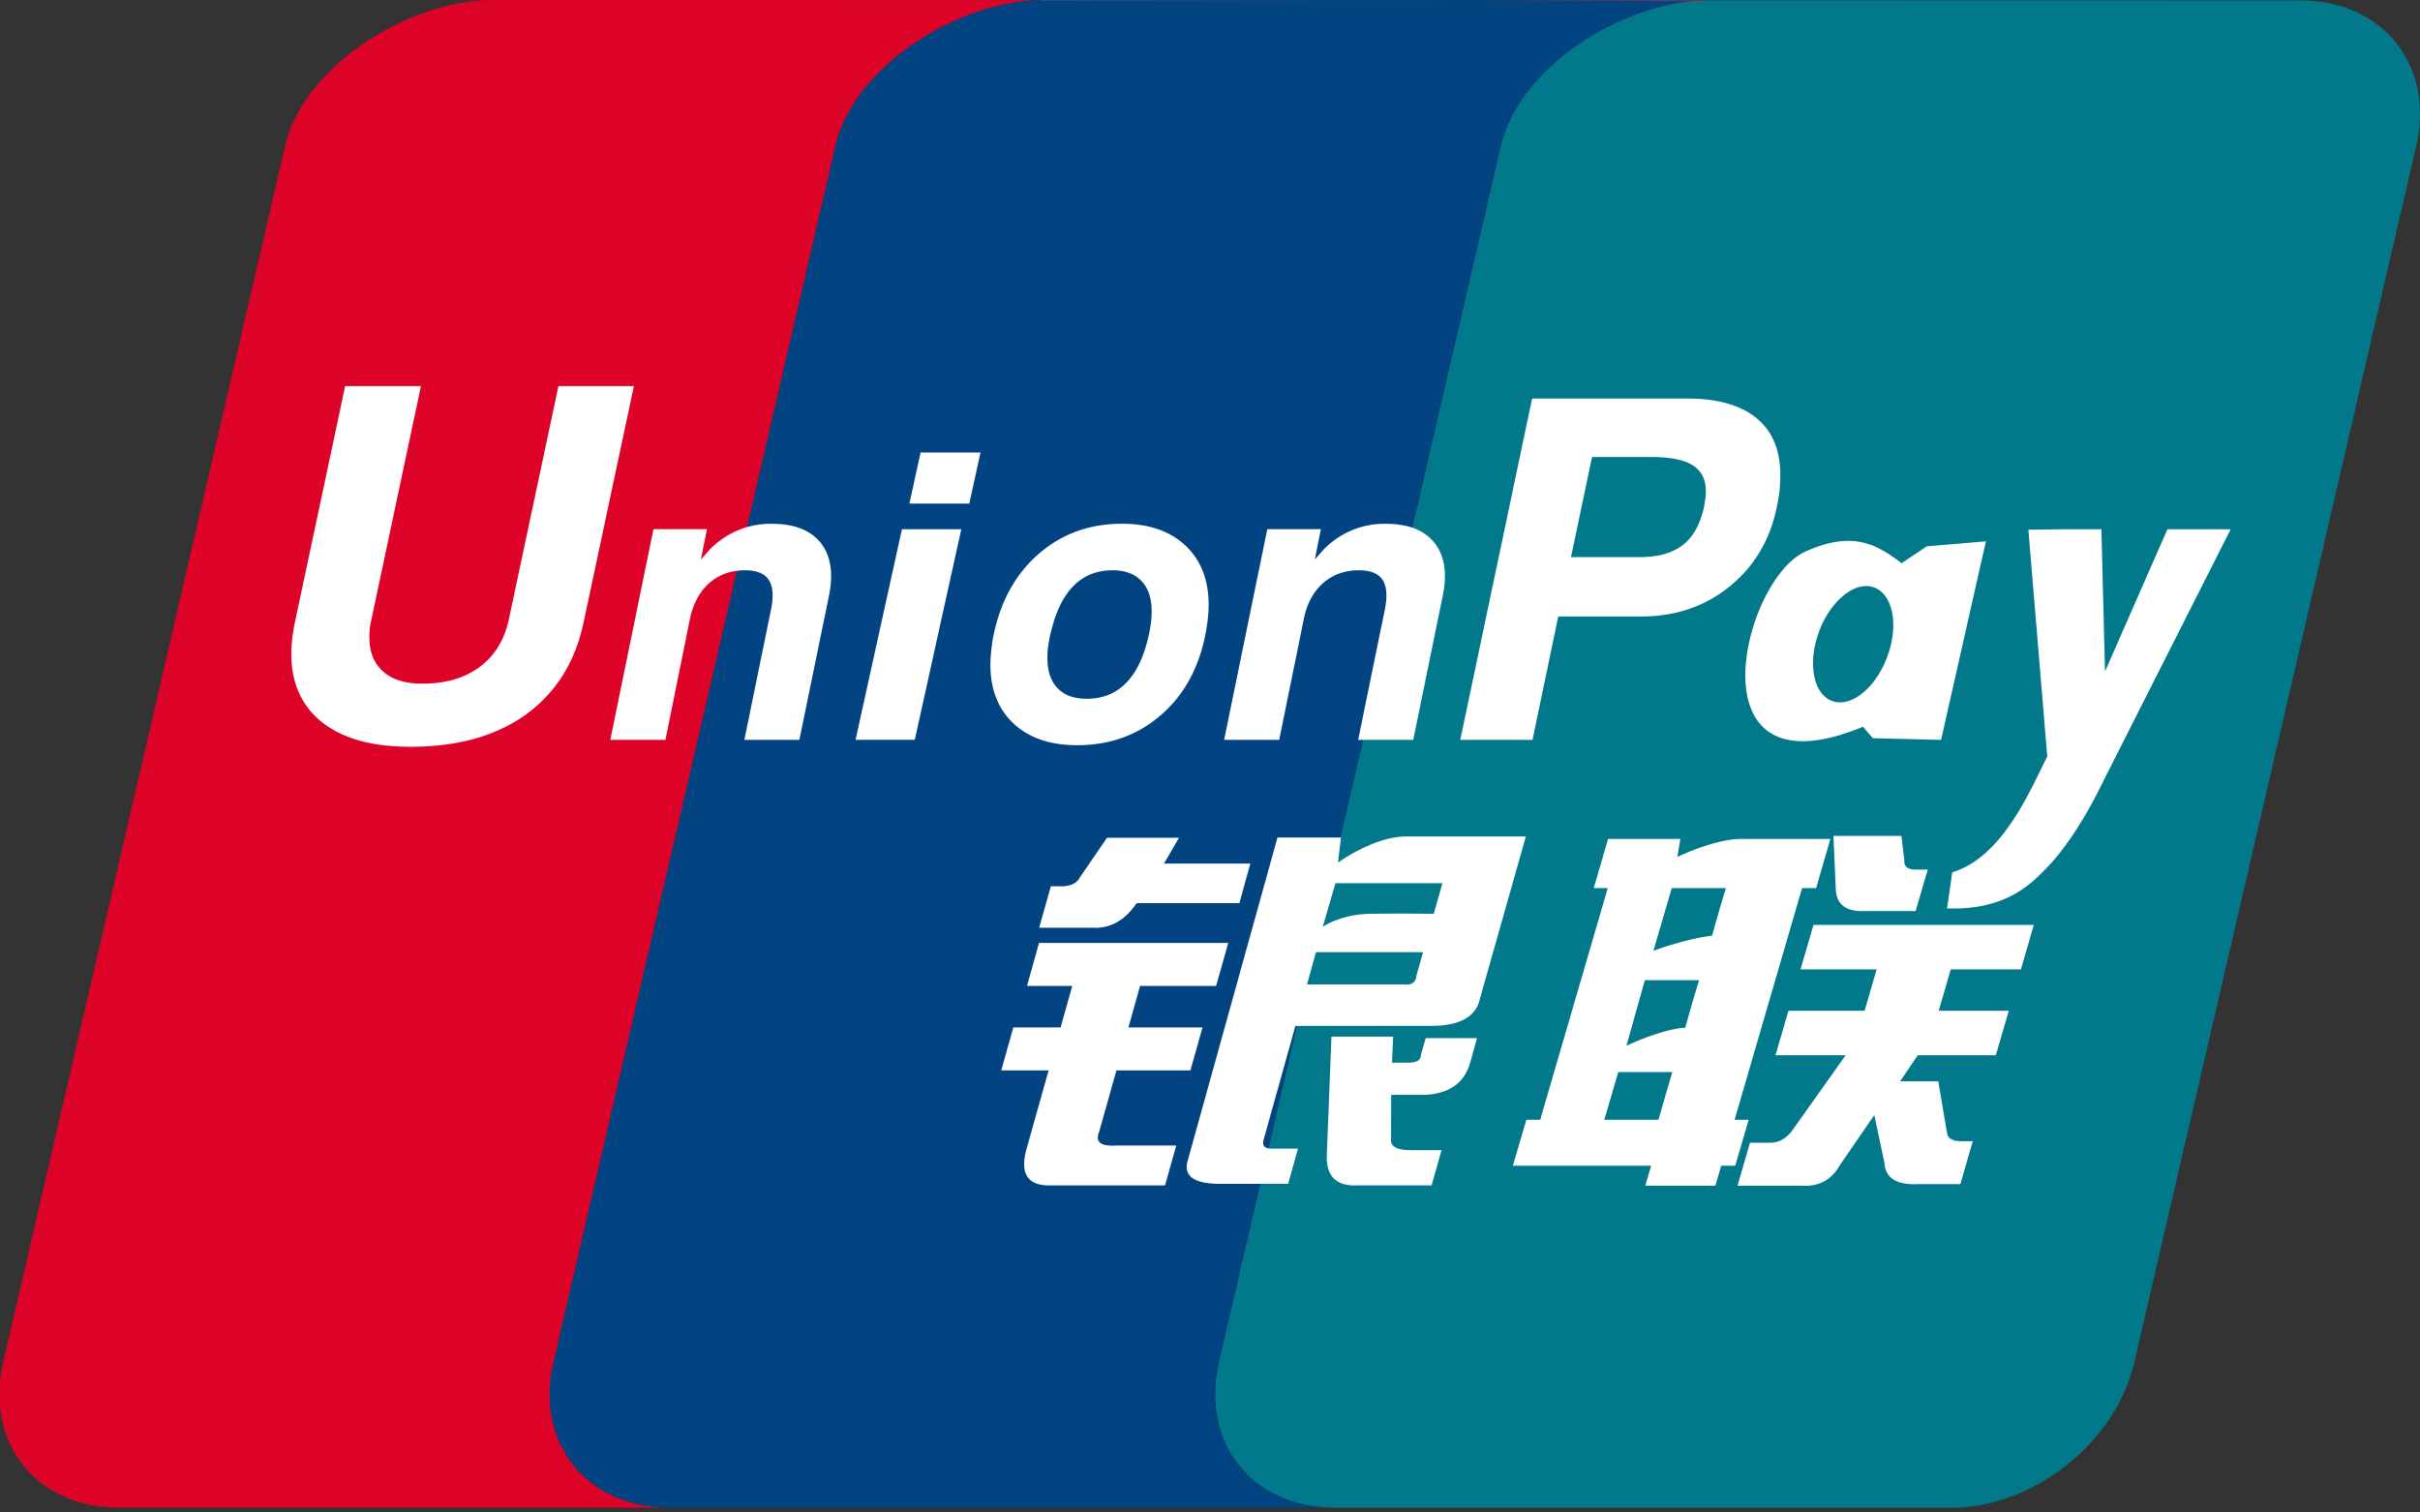
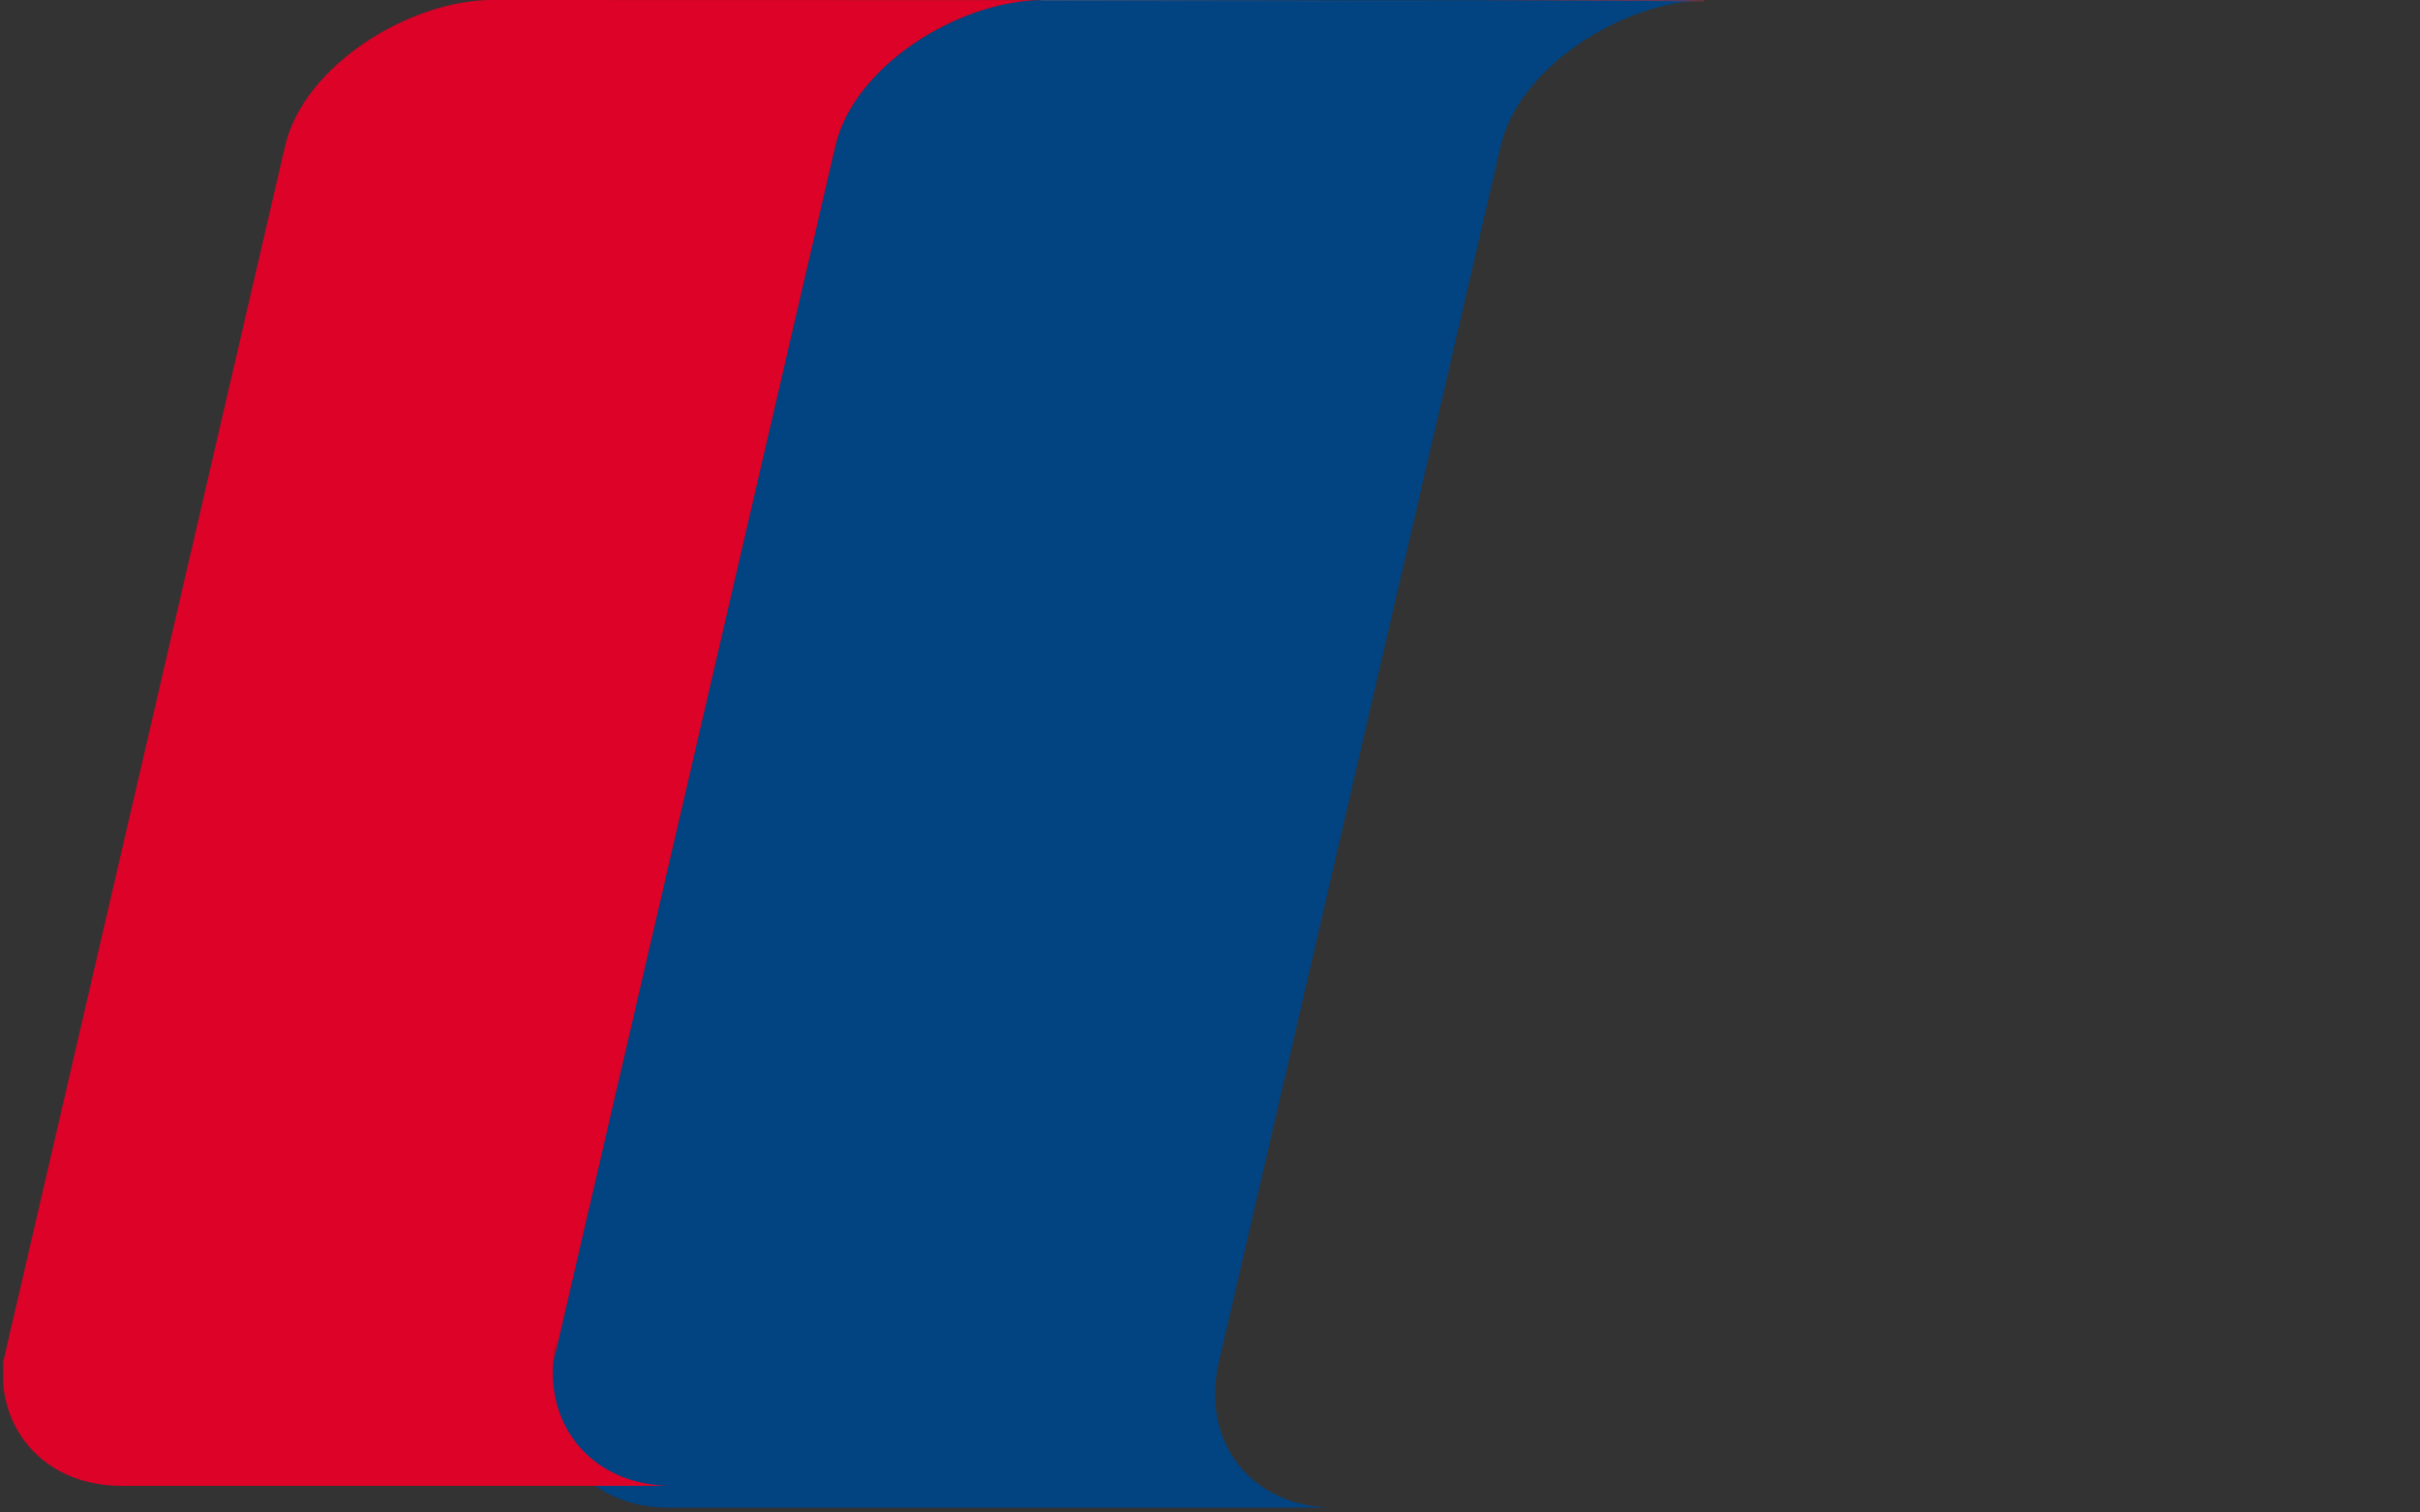
<svg xmlns="http://www.w3.org/2000/svg" width="80" height="50" fill="none">
  <rect width="100%" height="100%" fill="#333333" stroke="none" />
-   <path fill-rule="evenodd" clip-rule="evenodd" d="M76.053.015 56.353.01h-.005l-.045.002c-2.707.081-6.078 2.198-6.691 4.808l-9.317 40.203c-.614 2.635 1.056 4.779 3.743 4.818h20.696c2.646-.127 5.217-2.22 5.82-4.8l9.318-40.204c.623-2.661-1.087-4.822-3.819-4.822Z" fill="#01798A" />
  <path fill-rule="evenodd" clip-rule="evenodd" d="M40.295 45.023 49.612 4.82c.613-2.61 3.984-4.727 6.69-4.808L48.47.007 34.358.005c-2.714.054-6.13 2.186-6.743 4.815l-9.32 40.203c-.616 2.635 1.057 4.779 3.742 4.818h22c-2.686-.04-4.356-2.183-3.742-4.818Z" fill="#024381" />
-   <path fill-rule="evenodd" clip-rule="evenodd" d="m18.296 45.023 9.32-40.203C28.228 2.19 31.642.06 34.357.005L16.278 0C13.55 0 10.05 2.156 9.426 4.82L.106 45.023a4.92 4.92 0 0 0-.106.721v.746c.182 1.92 1.686 3.32 3.848 3.351h18.19c-2.686-.04-4.358-2.183-3.742-4.818Z" fill="#DD0228" />
-   <path fill-rule="evenodd" clip-rule="evenodd" d="M34.739 29.3h.342c.314 0 .526-.104.625-.307l.889-1.298h2.38l-.496.853h2.855l-.362 1.308h-3.397c-.391.574-.873.844-1.452.812h-1.77l.386-1.369Zm-.391 1.873h6.254l-.399 1.42h-2.515l-.384 1.372h2.448l-.399 1.42h-2.447l-.569 2.026c-.14.339.044.491.552.457h1.995l-.37 1.32h-3.83c-.725 0-.974-.405-.746-1.217l.727-2.586H33.1l.398-1.42h1.564l.384-1.371H33.95l.398-1.42Zm9.982-3.488-.099.832s1.18-.864 2.252-.864h3.959l-1.514 5.345c-.126.611-.664.915-1.615.915h-4.488l-1.05 3.754c-.061.2.024.304.25.304h.883l-.324 1.165h-2.245c-.861 0-1.22-.253-1.078-.76l2.97-10.69h2.099Zm3.353 1.511h-3.534l-.423 1.443s.589-.415 1.572-.43c.981-.015 2.1 0 2.1 0l.285-1.013Zm-1.28 3.346c.26.035.407-.066.425-.304l.216-.76h-3.54l-.296 1.064h3.195Zm-2.388 1.727h2.04l-.038.861h.543c.275 0 .411-.086.411-.255l.16-.557h1.696l-.226.812c-.192.677-.7 1.03-1.524 1.065H45.99l-.005 1.472c-.02.235.199.355.649.355h1.021l-.33 1.166h-2.45c-.686.031-1.023-.288-1.016-.964l.156-3.955ZM19.294 20.564c-.276 1.322-.918 2.338-1.913 3.059-.986.709-2.257 1.064-3.814 1.064-1.465 0-2.54-.363-3.225-1.091-.475-.518-.712-1.175-.712-1.97 0-.329.04-.682.121-1.062l1.659-7.8h2.505l-1.636 7.712a2.42 2.42 0 0 0-.068.59c-.002.396.098.72.302.972.297.375.778.562 1.449.562.77 0 1.406-.184 1.899-.555.493-.368.815-.89.96-1.57l1.64-7.712h2.494l-1.66 7.8ZM29.816 17.495h1.962l-1.537 6.962h-1.958l1.533-6.962Zm.617-2.536h1.98l-.37 1.69h-1.98l.37-1.69ZM33.515 23.927c-.513-.478-.772-1.123-.775-1.943 0-.14.009-.299.028-.473.019-.177.043-.349.076-.508.233-1.13.729-2.029 1.492-2.691.762-.665 1.682-.998 2.758-.998.882 0 1.581.24 2.093.72.512.484.768 1.136.768 1.966 0 .142-.01.306-.03.483-.022.179-.05.35-.082.52-.227 1.114-.721 2.002-1.485 2.652-.763.655-1.68.98-2.749.98-.885 0-1.582-.235-2.094-.708Zm3.74-1.379c.345-.365.593-.92.744-1.658.022-.115.042-.235.055-.355.012-.118.017-.229.017-.33 0-.429-.111-.762-.337-.998-.223-.238-.541-.355-.953-.355-.543 0-.986.186-1.333.559-.35.373-.597.937-.753 1.688-.022.115-.04.23-.056.343a2.435 2.435 0 0 0-.013.321c0 .427.112.756.337.989.223.233.54.348.957.348.546 0 .988-.184 1.334-.552ZM52.686 29.358l.473-1.624h2.392l-.103.596s1.222-.596 2.102-.596h2.958l-.47 1.624h-.465l-2.231 7.659h.465l-.443 1.52H56.9l-.194.66H54.39l.193-.66h-4.57l.445-1.52h.458l2.233-7.659h-.462Zm2.58 0-.608 2.073s1.041-.39 1.94-.5c.198-.724.457-1.573.457-1.573h-1.788Zm-.89 3.044-.611 2.171s1.154-.554 1.947-.6c.228-.84.457-1.57.457-1.57h-1.793Zm.448 4.615.458-1.575h-1.786l-.46 1.575h1.788Zm5.785-9.383h2.249l.095.809c-.015.206.111.304.378.304h.397l-.402 1.372h-1.653c-.631.031-.956-.204-.986-.712l-.078-1.773Zm-.659 2.94h7.285l-.428 1.473h-2.32l-.397 1.368h2.317l-.43 1.47h-2.58l-.584.861h1.263l.291 1.724c.035.172.191.255.458.255h.392l-.412 1.42h-1.389c-.72.035-1.091-.2-1.121-.708l-.335-1.575-1.15 1.675c-.271.474-.689.695-1.252.66h-2.12l.412-1.42h.661c.272 0 .498-.118.702-.356l1.799-2.536h-2.32l.43-1.47h2.516l.4-1.368H59.52l.43-1.472ZM21.602 17.493h1.77l-.203 1.005.254-.287a2.786 2.786 0 0 1 2.093-.895c.745 0 1.282.211 1.619.635.332.425.422 1.011.265 1.764l-.975 4.744h-1.818l.88-4.3c.09-.444.066-.775-.074-.989-.138-.213-.403-.318-.784-.318-.467 0-.861.142-1.182.424-.322.285-.534.68-.639 1.182l-.81 4.001h-1.823l1.427-6.966ZM41.894 17.493h1.771l-.2 1.005.25-.287a2.791 2.791 0 0 1 2.094-.895c.744 0 1.282.211 1.617.635.33.425.425 1.011.264 1.764l-.971 4.744h-1.821l.88-4.3c.09-.444.066-.775-.073-.989-.143-.213-.402-.318-.782-.318-.468 0-.86.142-1.184.424-.323.285-.536.68-.637 1.182l-.815 4.001h-1.82l1.427-6.966ZM50.648 13.175h5.142c.988 0 1.753.219 2.278.648.524.434.785 1.057.785 1.87v.024c0 .154-.01.328-.025.517a7.525 7.525 0 0 1-.1.572c-.227 1.074-.753 1.938-1.565 2.593-.815.652-1.78.98-2.892.98h-2.758l-.852 4.08h-2.388l2.375-11.284Zm1.285 5.242h2.287c.596 0 1.069-.135 1.414-.402.342-.27.569-.682.694-1.241.02-.103.032-.196.048-.282.008-.081.017-.162.017-.24 0-.4-.145-.69-.437-.871-.292-.185-.75-.273-1.384-.273H52.63l-.697 3.31ZM69.539 25.806c-.755 1.565-1.474 2.477-1.897 2.902-.423.42-1.26 1.396-3.277 1.322l.173-1.194c1.698-.51 2.616-2.81 3.14-3.827l-.624-7.497 1.313-.017h1.101l.119 4.703 2.064-4.703h2.091l-4.203 8.311ZM63.693 18.062l-.83.557c-.868-.663-1.66-1.072-3.19-.38-2.083.941-3.823 8.166 1.912 5.786l.327.378 2.256.056 1.482-6.564-1.957.167ZM62.41 21.65c-.362 1.043-1.172 1.732-1.806 1.536-.633-.191-.86-1.197-.493-2.242.362-1.045 1.177-1.732 1.806-1.536.634.192.863 1.197.493 2.242Z" fill="#fff" />
+   <path fill-rule="evenodd" clip-rule="evenodd" d="m18.296 45.023 9.32-40.203C28.228 2.19 31.642.06 34.357.005L16.278 0C13.55 0 10.05 2.156 9.426 4.82L.106 45.023v.746c.182 1.92 1.686 3.32 3.848 3.351h18.19c-2.686-.04-4.358-2.183-3.742-4.818Z" fill="#DD0228" />
  <path fill-rule="evenodd" clip-rule="evenodd" d="M56.348.023 48.47.007l7.833.033c.015 0 .03-.017.045-.017Z" fill="#E02F41" />
  <path fill-rule="evenodd" clip-rule="evenodd" d="M48.47.048 34.466 0a.295.295 0 0 0-.109.03L48.47.049Z" fill="#2E4F7D" />
</svg>